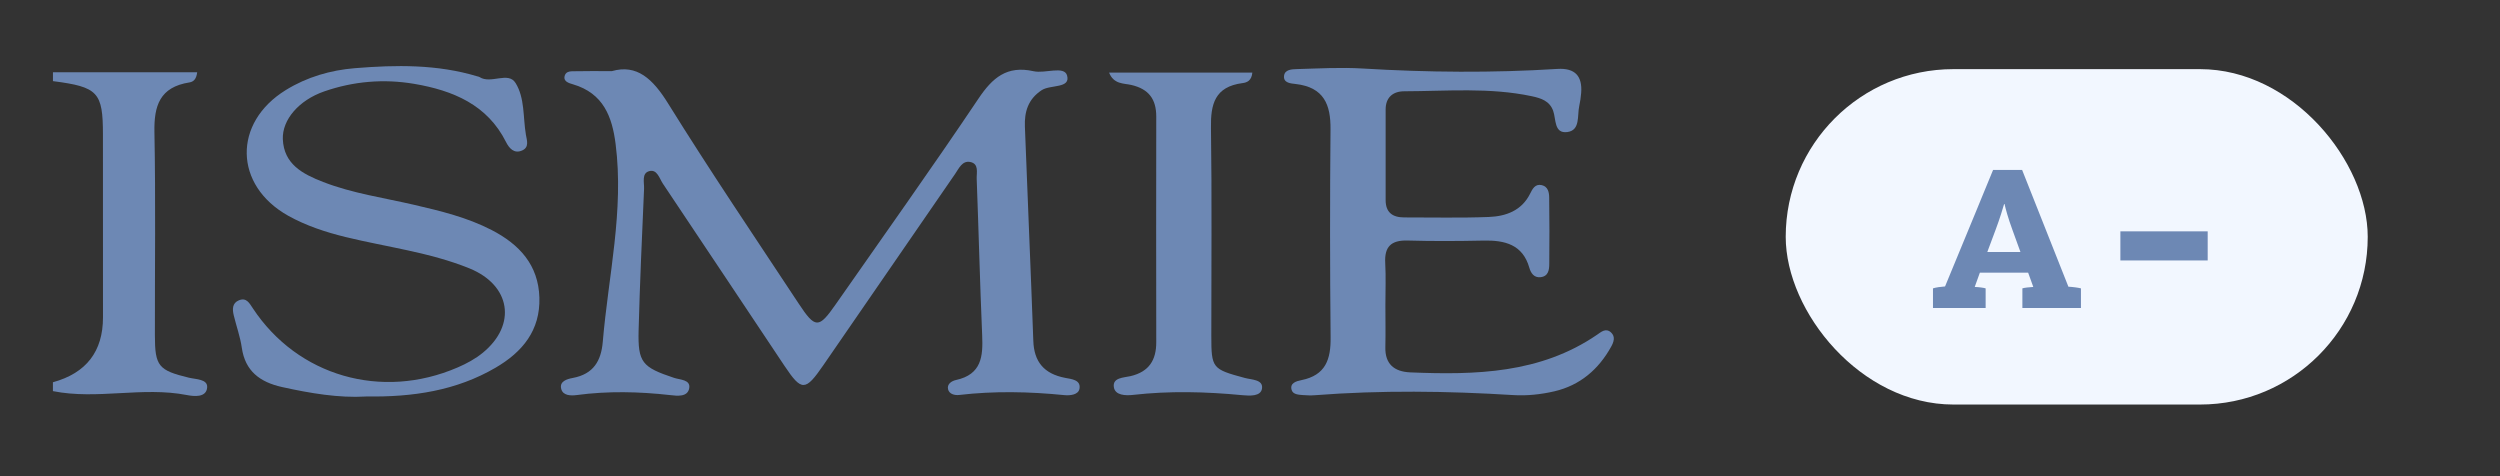
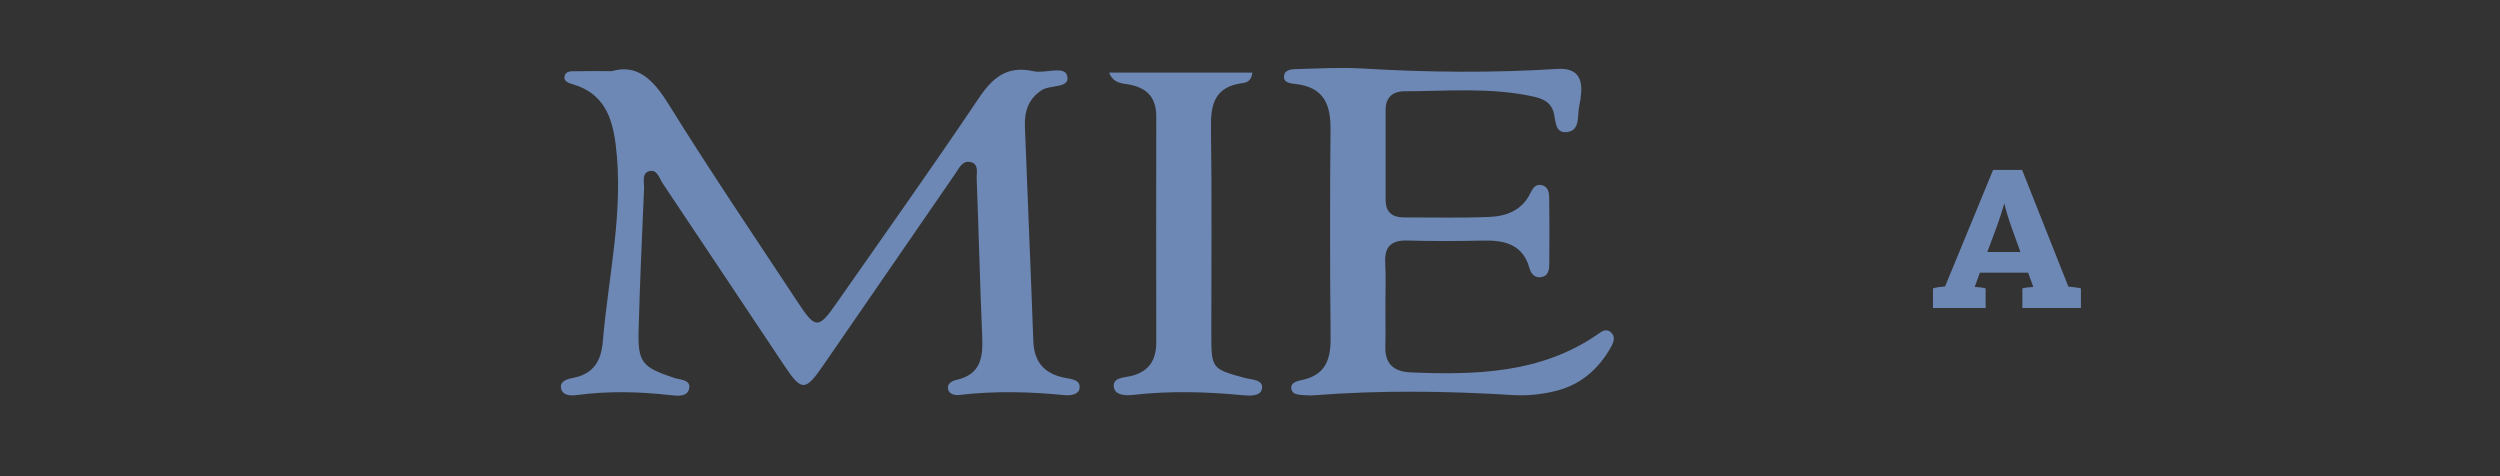
<svg xmlns="http://www.w3.org/2000/svg" width="189" height="36" viewBox="0 0 189 36" fill="none">
  <rect x="0" y="0" width="189" height="36" fill="#333333" stroke="none" />
  <g clip-path="url(#clip0_1734_6563)">
-     <path d="M4 5.463H14.907C14.845 6.002 14.613 6.183 14.326 6.23C12.066 6.584 11.637 8.007 11.675 9.989C11.772 15.109 11.703 20.228 11.71 25.347C11.71 27.687 11.983 27.999 14.284 28.555C14.814 28.682 15.703 28.655 15.662 29.281C15.61 30.081 14.651 29.967 14.122 29.864C10.758 29.211 7.353 30.239 4 29.569V28.899C6.524 28.205 7.786 26.57 7.786 23.994C7.786 19.391 7.786 14.787 7.782 10.184C7.782 6.966 7.415 6.574 4.003 6.133V5.463H4Z" fill="#6D88B4" />
    <path d="M46.255 5.378C48.141 4.833 49.349 5.958 50.498 7.806C53.674 12.918 57.052 17.91 60.37 22.936C61.64 24.861 61.893 24.851 63.18 23.006C66.793 17.83 70.457 12.691 73.973 7.454C75.028 5.881 76.122 4.93 78.143 5.385C79.008 5.579 80.461 4.946 80.672 5.71C80.949 6.704 79.413 6.386 78.755 6.815C77.71 7.501 77.44 8.472 77.482 9.573C77.686 14.974 77.925 20.374 78.119 25.775C78.174 27.345 78.921 28.259 80.527 28.567C80.994 28.657 81.724 28.711 81.61 29.381C81.531 29.859 80.887 29.916 80.441 29.869C77.797 29.605 75.16 29.551 72.516 29.859C72.177 29.9 71.758 29.796 71.672 29.424C71.582 29.036 71.938 28.801 72.277 28.728C74.215 28.303 74.319 26.933 74.253 25.373C74.084 21.419 73.987 17.465 73.838 13.511C73.821 13.052 74.028 12.376 73.343 12.245C72.748 12.131 72.492 12.731 72.215 13.136C68.886 17.957 65.568 22.788 62.242 27.613C60.882 29.588 60.605 29.598 59.308 27.66C56.238 23.073 53.193 18.473 50.117 13.889C49.854 13.497 49.681 12.774 49.082 12.938C48.491 13.099 48.712 13.799 48.691 14.274C48.536 17.837 48.373 21.399 48.279 24.965C48.217 27.409 48.542 27.76 50.961 28.567C51.415 28.718 52.207 28.694 52.107 29.337C51.996 30.037 51.19 29.93 50.664 29.869C48.307 29.605 45.958 29.551 43.601 29.866C43.155 29.926 42.559 29.916 42.428 29.401C42.279 28.825 42.864 28.654 43.3 28.574C44.878 28.279 45.449 27.271 45.57 25.838C45.992 20.857 47.186 15.921 46.539 10.876C46.279 8.847 45.629 7.052 43.314 6.373C43.02 6.286 42.566 6.169 42.691 5.727C42.805 5.328 43.245 5.395 43.573 5.385C44.321 5.365 45.072 5.378 46.252 5.378H46.255Z" fill="#6D88B4" />
    <path d="M104.736 23.066C104.736 24.127 104.757 25.185 104.733 26.247C104.702 27.509 105.39 28.101 106.619 28.152C111.564 28.356 116.443 28.239 120.724 25.316C121.045 25.098 121.395 24.77 121.793 25.132C122.149 25.456 121.99 25.875 121.8 26.216C120.858 27.917 119.457 29.133 117.505 29.585C116.509 29.816 115.439 29.933 114.422 29.869C109.411 29.558 104.404 29.491 99.394 29.879C99.106 29.903 98.816 29.889 98.528 29.869C98.182 29.842 97.746 29.832 97.646 29.474C97.497 28.952 98.009 28.815 98.373 28.741C100.241 28.369 100.612 27.144 100.594 25.507C100.542 20.264 100.539 15.017 100.587 9.774C100.605 7.916 100.096 6.597 97.947 6.349C97.601 6.309 97.02 6.282 97.072 5.746C97.117 5.258 97.656 5.234 98.03 5.224C99.701 5.177 101.38 5.08 103.044 5.181C107.941 5.475 112.834 5.519 117.73 5.211C119.094 5.124 119.633 5.77 119.537 7.022C119.509 7.353 119.464 7.688 119.391 8.016C119.229 8.743 119.485 9.848 118.495 9.982C117.474 10.122 117.647 9.004 117.419 8.378C117.145 7.621 116.491 7.424 115.813 7.276C112.619 6.597 109.384 6.891 106.162 6.901C105.29 6.901 104.757 7.38 104.754 8.268C104.747 10.554 104.754 12.841 104.754 15.128C104.754 16.042 105.255 16.437 106.159 16.437C108.29 16.433 110.429 16.487 112.557 16.403C113.865 16.353 115.045 15.915 115.678 14.639C115.848 14.294 116.052 13.879 116.557 13.996C117.035 14.107 117.114 14.549 117.118 14.93C117.142 16.604 117.142 18.278 117.125 19.949C117.121 20.394 117.066 20.896 116.453 20.957C115.962 21.003 115.73 20.632 115.619 20.247C115.121 18.492 113.778 18.151 112.138 18.188C110.235 18.228 108.332 18.241 106.429 18.184C105.145 18.144 104.657 18.673 104.723 19.879C104.781 20.937 104.736 21.998 104.736 23.059V23.066Z" fill="#6D88B4" />
-     <path d="M27.652 29.977C25.621 30.095 23.468 29.736 21.326 29.261C19.648 28.889 18.534 28.049 18.281 26.295C18.164 25.471 17.873 24.671 17.676 23.857C17.562 23.399 17.541 22.916 18.063 22.702C18.634 22.468 18.859 22.927 19.115 23.308C22.493 28.427 28.839 30.269 34.594 27.781C35.272 27.49 35.947 27.125 36.507 26.663C39.085 24.544 38.611 21.557 35.486 20.288C32.49 19.073 29.258 18.684 26.133 17.921C24.614 17.549 23.147 17.067 21.79 16.311C17.679 14.014 17.596 9.276 21.61 6.806C23.206 5.821 24.984 5.306 26.825 5.155C29.933 4.901 33.047 4.854 36.082 5.771C36.137 5.788 36.199 5.791 36.244 5.821C37.106 6.39 38.417 5.369 38.978 6.277C39.684 7.415 39.535 8.861 39.757 10.177C39.829 10.599 40.027 11.128 39.483 11.372C38.864 11.654 38.483 11.191 38.258 10.743C36.85 7.927 34.265 6.842 31.32 6.34C29.009 5.948 26.718 6.143 24.503 6.913C22.59 7.579 21.323 9.059 21.382 10.525C21.462 12.417 22.884 13.157 24.434 13.759C26.642 14.617 28.991 14.948 31.286 15.48C33.31 15.949 35.327 16.438 37.172 17.392C39.276 18.48 40.708 20.037 40.778 22.505C40.847 24.972 39.508 26.606 37.466 27.798C34.507 29.526 31.234 30.034 27.652 29.971V29.977Z" fill="#6D88B4" />
    <path d="M94.677 5.488C94.621 6.108 94.261 6.242 93.936 6.282C91.832 6.556 91.521 7.882 91.549 9.653C91.625 14.893 91.573 20.133 91.576 25.372C91.576 27.85 91.642 27.907 94.109 28.573C94.625 28.714 95.511 28.684 95.407 29.377C95.317 29.983 94.466 29.926 93.919 29.876C91.161 29.611 88.41 29.541 85.649 29.855C85.109 29.916 84.292 29.899 84.206 29.259C84.105 28.54 84.95 28.556 85.465 28.436C86.88 28.105 87.417 27.207 87.413 25.868C87.403 20.183 87.403 14.498 87.413 8.81C87.413 7.511 86.86 6.724 85.51 6.419C84.953 6.292 84.202 6.382 83.846 5.488H94.677Z" fill="#6D88B4" />
  </g>
-   <rect x="135" y="5.227" width="44" height="25.356" rx="12.678" fill="#F2F7FF" />
  <path d="M152.872 12.846L156.367 21.664V21.674C156.726 21.693 157.145 21.752 157.319 21.801V23.286H152.892V21.801C153.028 21.752 153.387 21.713 153.717 21.693L153.328 20.615H149.677L149.289 21.693C149.609 21.703 149.959 21.752 150.114 21.801V23.286H146.133V21.801C146.327 21.733 146.735 21.674 147.046 21.654L149.464 15.798L149.842 14.876L150.678 12.846H152.872ZM151.513 15.42C151.416 15.76 151.182 16.537 150.871 17.362L150.24 19.052H152.746L152.134 17.362C151.823 16.518 151.62 15.78 151.542 15.42H151.513Z" fill="#6D88B4" />
-   <rect x="160.301" y="17.49" width="6.6" height="2.2" fill="#6D88B4" />
  <defs>
    <clipPath id="clip0_1734_6563">
      <rect width="118" height="25" fill="white" transform="translate(4 5)" />
    </clipPath>
  </defs>
</svg>